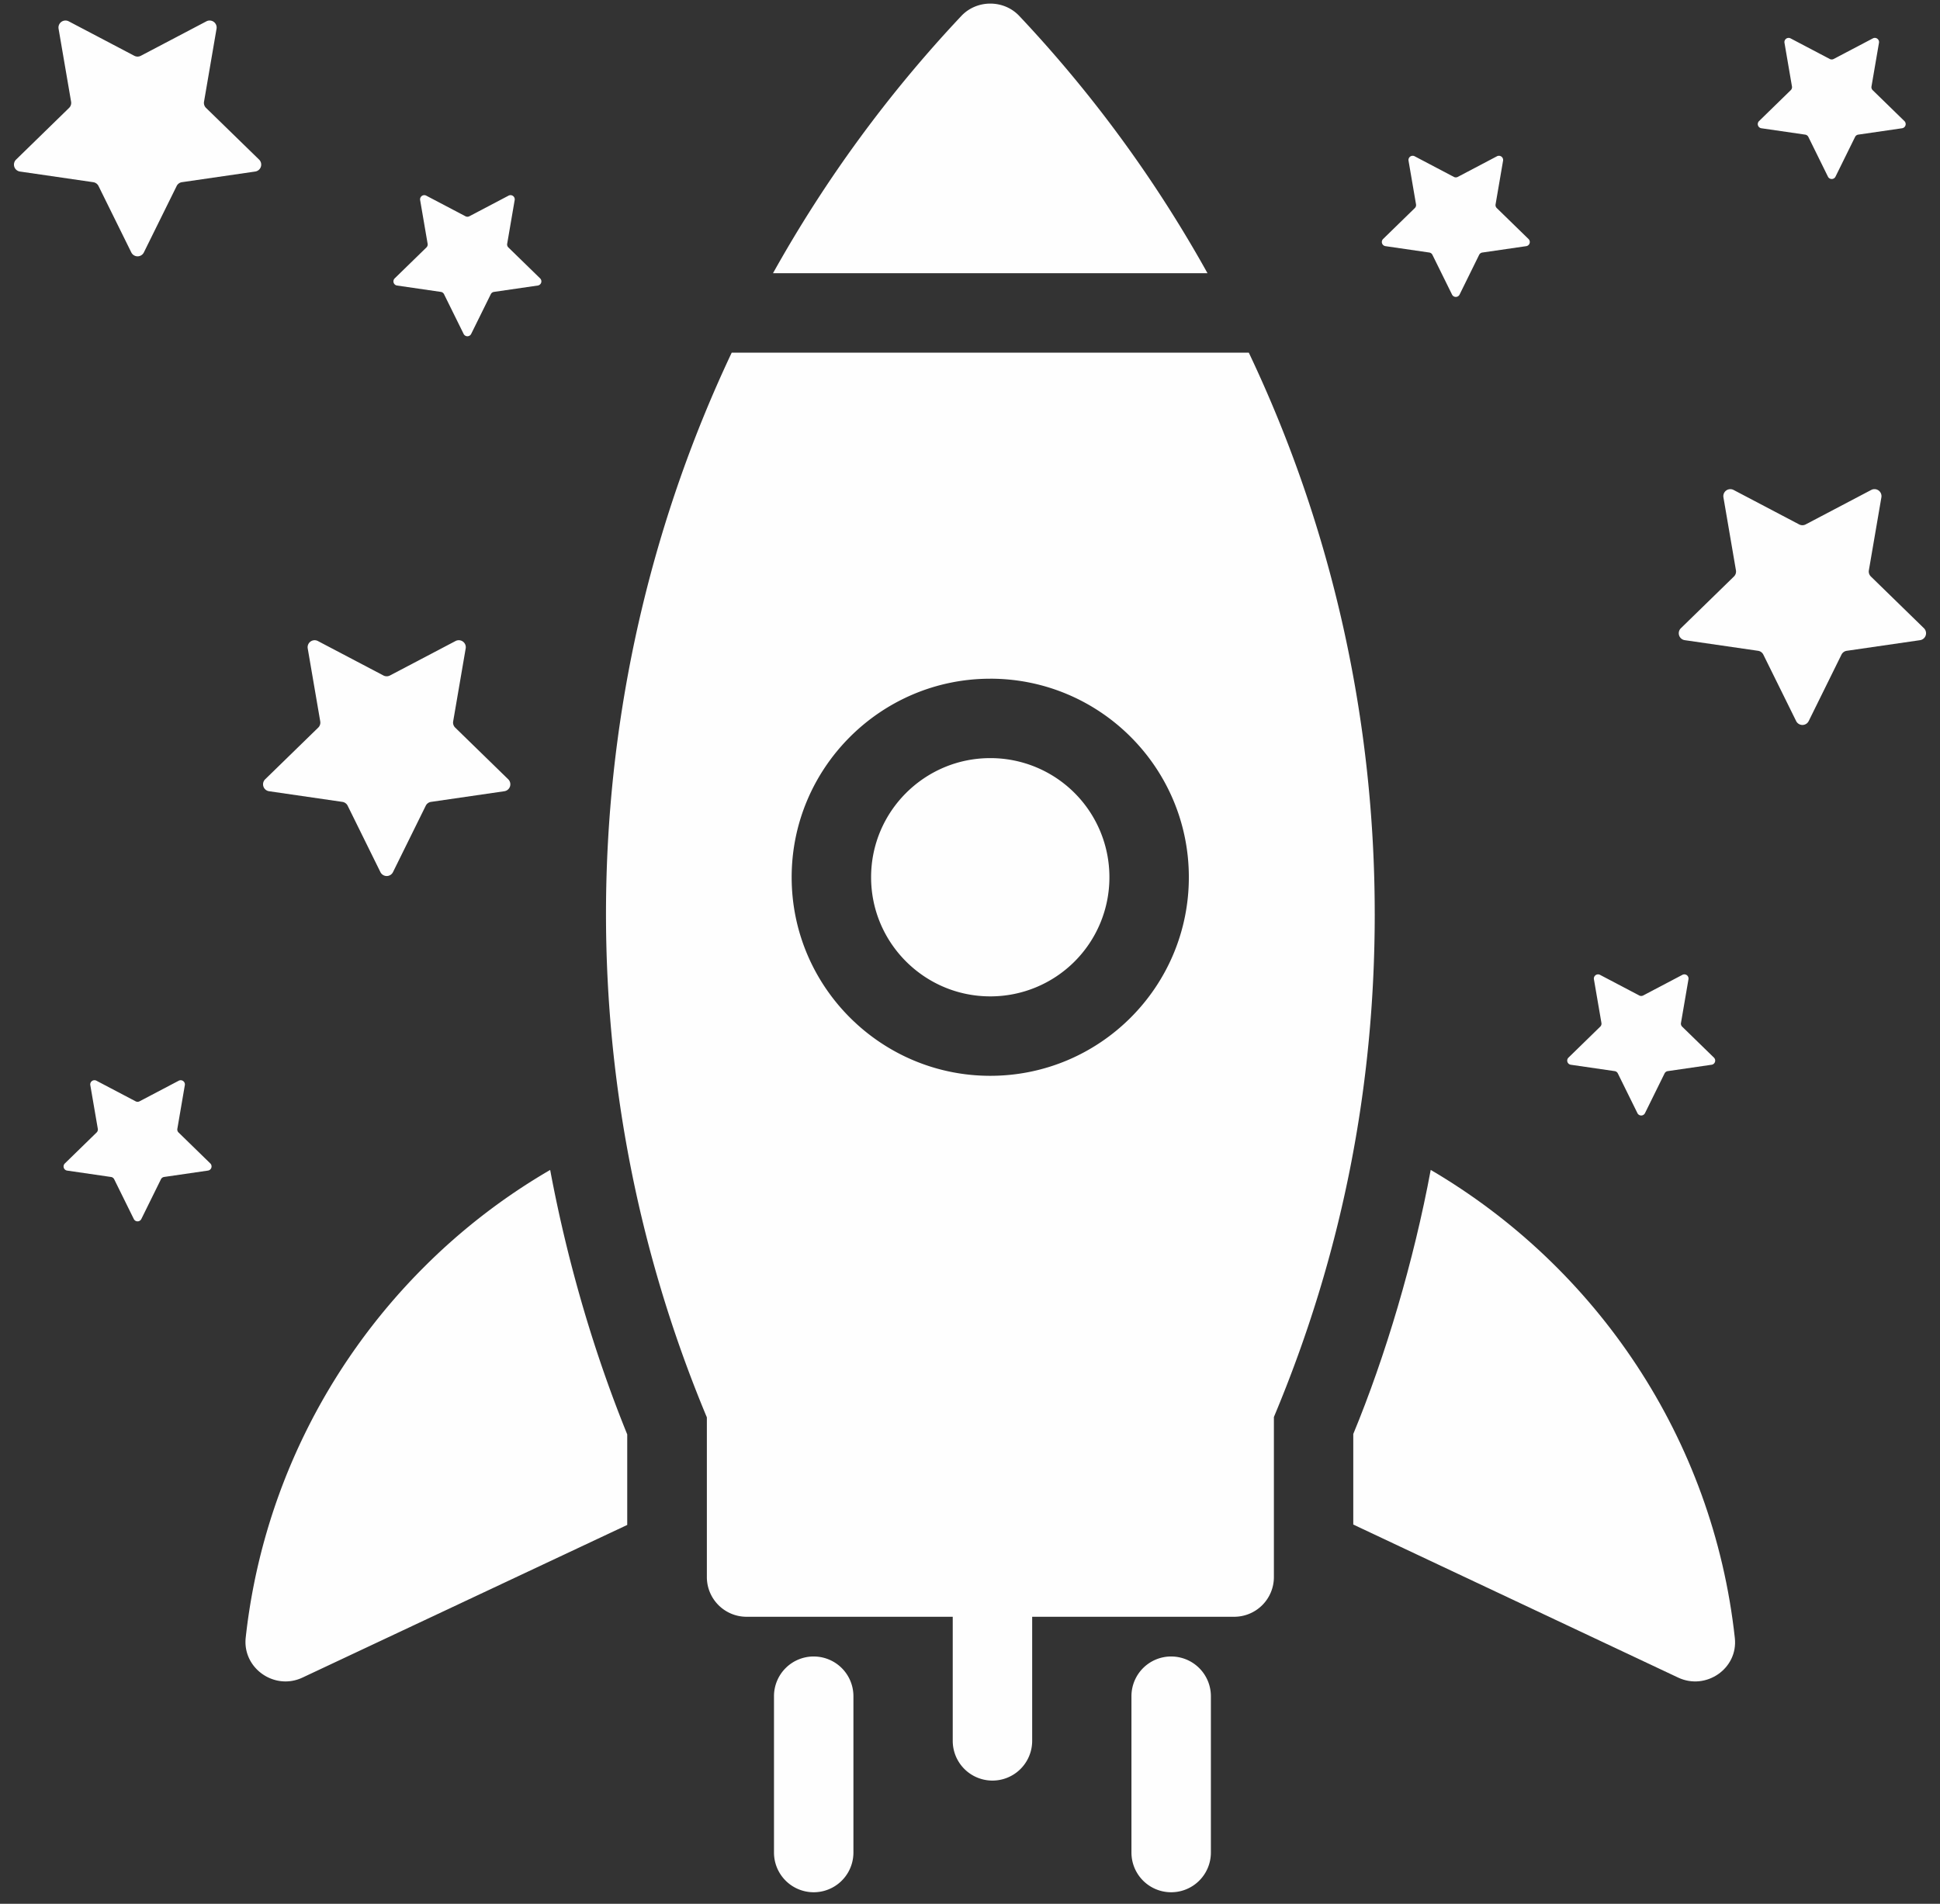
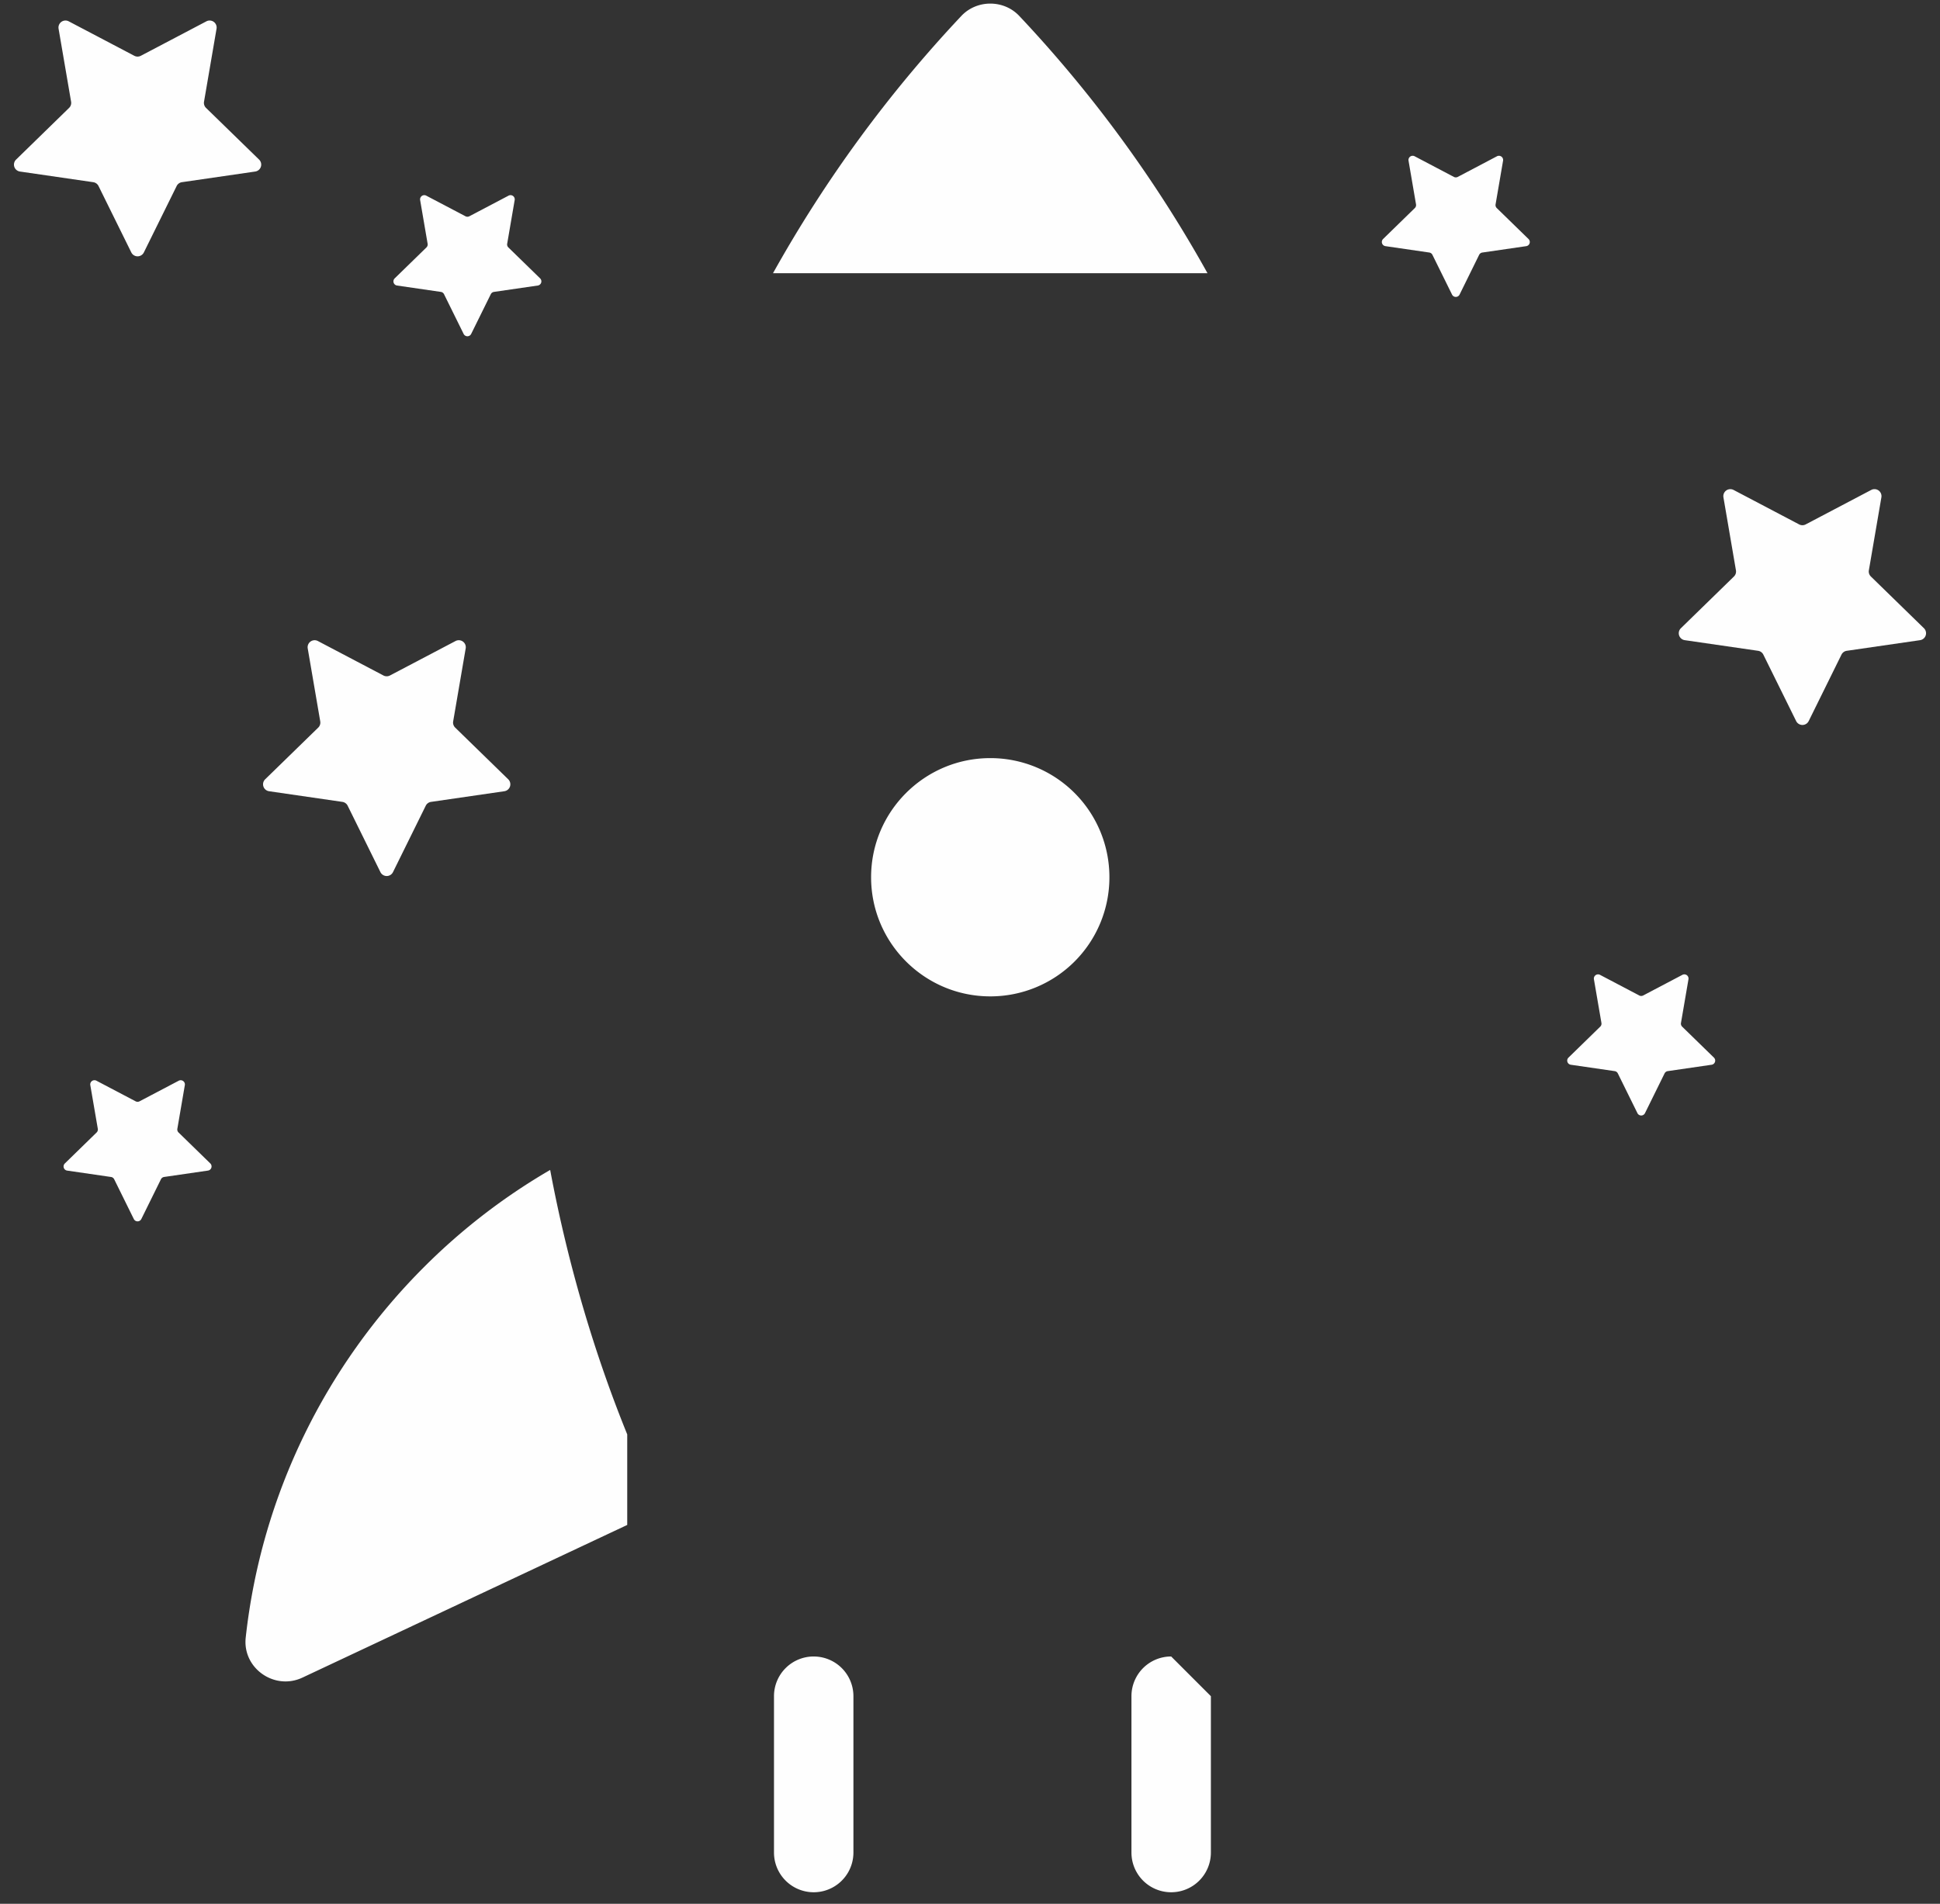
<svg xmlns="http://www.w3.org/2000/svg" width="108" height="106" viewBox="0 0 108 106">
  <rect x="0" y="0" width="108" height="106" fill="#333333" stroke="none" />
  <g>
    <g>
      <g>
        <path fill="#fefefe" d="M56.742.887c-.863-.917-2.364-.915-3.226.003a72.114 72.114 0 0 0-10.483 14.323h24.189A71.62 71.62 0 0 0 56.742.887z" />
      </g>
      <g>
        <path fill="#fefefe" d="M55.127 55.477a6.625 6.625 0 0 0 6.634-6.633 6.625 6.625 0 0 0-6.634-6.633c-3.648 0-6.633 2.963-6.633 6.633s2.985 6.633 6.633 6.633z" />
      </g>
      <g>
-         <path fill="#fefefe" d="M55.127 37.789c6.103 0 11.056 4.952 11.056 11.055S61.23 59.9 55.127 59.9c-6.08 0-11.055-4.952-11.055-11.055S49.047 37.79 55.127 37.79zm21.404 13.09c0-10.702-2.322-21.382-7.01-31.243H40.734c-8.573 18.147-9.545 39.748-1.383 59.282v8.89c0 1.222.99 2.212 2.211 2.212h11.477v6.91a2.21 2.21 0 1 0 4.422 0v-6.91h11.246a2.21 2.21 0 0 0 2.211-2.211v-8.912c3.839-9.147 5.614-18.487 5.614-28.019z" />
-       </g>
+         </g>
      <g>
        <path fill="#fefefe" d="M30.629 65.14a34.252 34.252 0 0 0-7.032 5.417c-5.411 5.411-9.037 12.609-9.918 20.62-.188 1.709 1.603 2.961 3.158 2.23l18.081-8.5v-5.041c-1.738-4.28-3.27-9.274-4.29-14.726z" />
      </g>
      <g>
-         <path fill="#fefefe" d="M79.648 65.14c-.94 5.067-2.53 10.402-4.311 14.703v5.042l18.088 8.522c1.546.728 3.34-.503 3.154-2.202C95.367 80.09 88.876 70.55 79.65 65.14z" />
-       </g>
+         </g>
      <g>
        <path fill="#fefefe" d="M45.3 92.231a2.21 2.21 0 0 0-2.212 2.211v8.706a2.21 2.21 0 1 0 4.422 0v-8.706a2.21 2.21 0 0 0-2.21-2.21z" />
      </g>
      <g>
-         <path fill="#fefefe" d="M65.199 92.231a2.21 2.21 0 0 0-2.211 2.211v8.706a2.21 2.21 0 1 0 4.422 0v-8.706a2.21 2.21 0 0 0-2.211-2.21z" />
+         <path fill="#fefefe" d="M65.199 92.231a2.21 2.21 0 0 0-2.211 2.211v8.706a2.21 2.21 0 1 0 4.422 0v-8.706z" />
      </g>
      <g>
        <path fill="#fefefe" d="M5.485 10.358l1.824 3.696a.39.39 0 0 0 .7 0l1.825-3.696a.39.39 0 0 1 .293-.214l4.08-.593a.39.39 0 0 0 .217-.665L11.47 6.008a.39.39 0 0 1-.112-.346l.697-4.063a.39.39 0 0 0-.566-.411L7.84 3.106a.39.39 0 0 1-.363 0l-3.65-1.918a.39.39 0 0 0-.566.411l.697 4.063a.39.39 0 0 1-.112.346L.895 8.886a.39.39 0 0 0 .216.665l4.08.593a.39.39 0 0 1 .294.214z" />
      </g>
      <g>
        <path fill="#fefefe" d="M14.98 44.055l4.08.593a.391.391 0 0 1 .294.213l1.824 3.697a.39.39 0 0 0 .7 0l1.824-3.697a.39.39 0 0 1 .294-.213l4.08-.593a.39.39 0 0 0 .216-.666l-2.952-2.877a.39.39 0 0 1-.112-.346l.697-4.063a.39.39 0 0 0-.566-.411l-3.65 1.918a.39.39 0 0 1-.363 0l-3.649-1.918a.39.39 0 0 0-.566.411l.697 4.063a.391.391 0 0 1-.112.346l-2.953 2.877a.39.39 0 0 0 .217.666z" />
      </g>
      <g>
        <path fill="#fefefe" d="M107.105 34.978l-2.952-2.878a.39.39 0 0 1-.113-.345l.697-4.063a.39.39 0 0 0-.566-.412l-3.649 1.919a.39.39 0 0 1-.363 0l-3.65-1.919a.39.39 0 0 0-.565.412l.696 4.063a.39.39 0 0 1-.112.345l-2.952 2.878a.39.39 0 0 0 .216.666l4.08.592a.39.39 0 0 1 .294.214l1.825 3.697a.39.39 0 0 0 .7 0l1.824-3.697a.39.39 0 0 1 .294-.214l4.08-.592a.39.39 0 0 0 .216-.666z" />
      </g>
      <g>
        <path fill="#fefefe" d="M24.543 16.253a.233.233 0 0 1 .176.128l1.092 2.212a.234.234 0 0 0 .419 0l1.092-2.212a.233.233 0 0 1 .176-.128l2.441-.355a.234.234 0 0 0 .13-.398l-1.767-1.722a.233.233 0 0 1-.067-.207l.417-2.432a.234.234 0 0 0-.34-.246l-2.183 1.148a.235.235 0 0 1-.217 0l-2.184-1.148a.234.234 0 0 0-.339.246l.417 2.432a.233.233 0 0 1-.067.207L21.972 15.5a.234.234 0 0 0 .13.398z" />
      </g>
      <g>
-         <path fill="#fefefe" d="M100.495 7.496a.235.235 0 0 1 .176.127l1.091 2.213a.234.234 0 0 0 .42 0l1.091-2.213a.234.234 0 0 1 .176-.127l2.441-.355a.234.234 0 0 0 .13-.398l-1.767-1.722a.233.233 0 0 1-.067-.207l.417-2.432a.234.234 0 0 0-.339-.246l-2.184 1.148a.235.235 0 0 1-.217 0L99.68 2.136a.234.234 0 0 0-.338.246l.417 2.432a.233.233 0 0 1-.068.207l-1.766 1.722a.234.234 0 0 0 .13.398z" />
-       </g>
+         </g>
      <g>
        <path fill="#fefefe" d="M79.567 14.06a.234.234 0 0 1 .176.128l1.092 2.213a.234.234 0 0 0 .42 0l1.09-2.213a.234.234 0 0 1 .177-.127l2.441-.355a.233.233 0 0 0 .13-.398l-1.767-1.722a.233.233 0 0 1-.067-.207l.417-2.432a.234.234 0 0 0-.34-.246L81.154 9.85a.233.233 0 0 1-.217 0L78.752 8.7a.234.234 0 0 0-.339.246l.417 2.432a.234.234 0 0 1-.067.207l-1.766 1.722a.234.234 0 0 0 .13.398z" />
      </g>
      <g>
        <path fill="#fefefe" d="M89.889 59.639a.233.233 0 0 1 .176.128l1.091 2.212a.234.234 0 0 0 .42 0l1.091-2.212a.234.234 0 0 1 .176-.128l2.442-.355a.233.233 0 0 0 .129-.398l-1.767-1.722a.234.234 0 0 1-.067-.207l.417-2.431a.233.233 0 0 0-.339-.247l-2.183 1.148a.233.233 0 0 1-.218 0l-2.183-1.148a.234.234 0 0 0-.34.247l.418 2.431a.233.233 0 0 1-.068.207l-1.766 1.722a.233.233 0 0 0 .13.398z" />
      </g>
      <g>
        <path fill="#fefefe" d="M9.94 63.056a.234.234 0 0 1-.067-.206l.417-2.432a.234.234 0 0 0-.338-.246L7.768 61.32a.233.233 0 0 1-.218 0l-2.183-1.148a.234.234 0 0 0-.34.246l.418 2.432a.232.232 0 0 1-.067.206L3.61 64.78a.233.233 0 0 0 .13.398l2.441.355a.233.233 0 0 1 .176.128l1.092 2.212a.233.233 0 0 0 .419 0L8.96 65.66a.234.234 0 0 1 .176-.128l2.442-.355a.234.234 0 0 0 .13-.398z" />
      </g>
    </g>
  </g>
</svg>